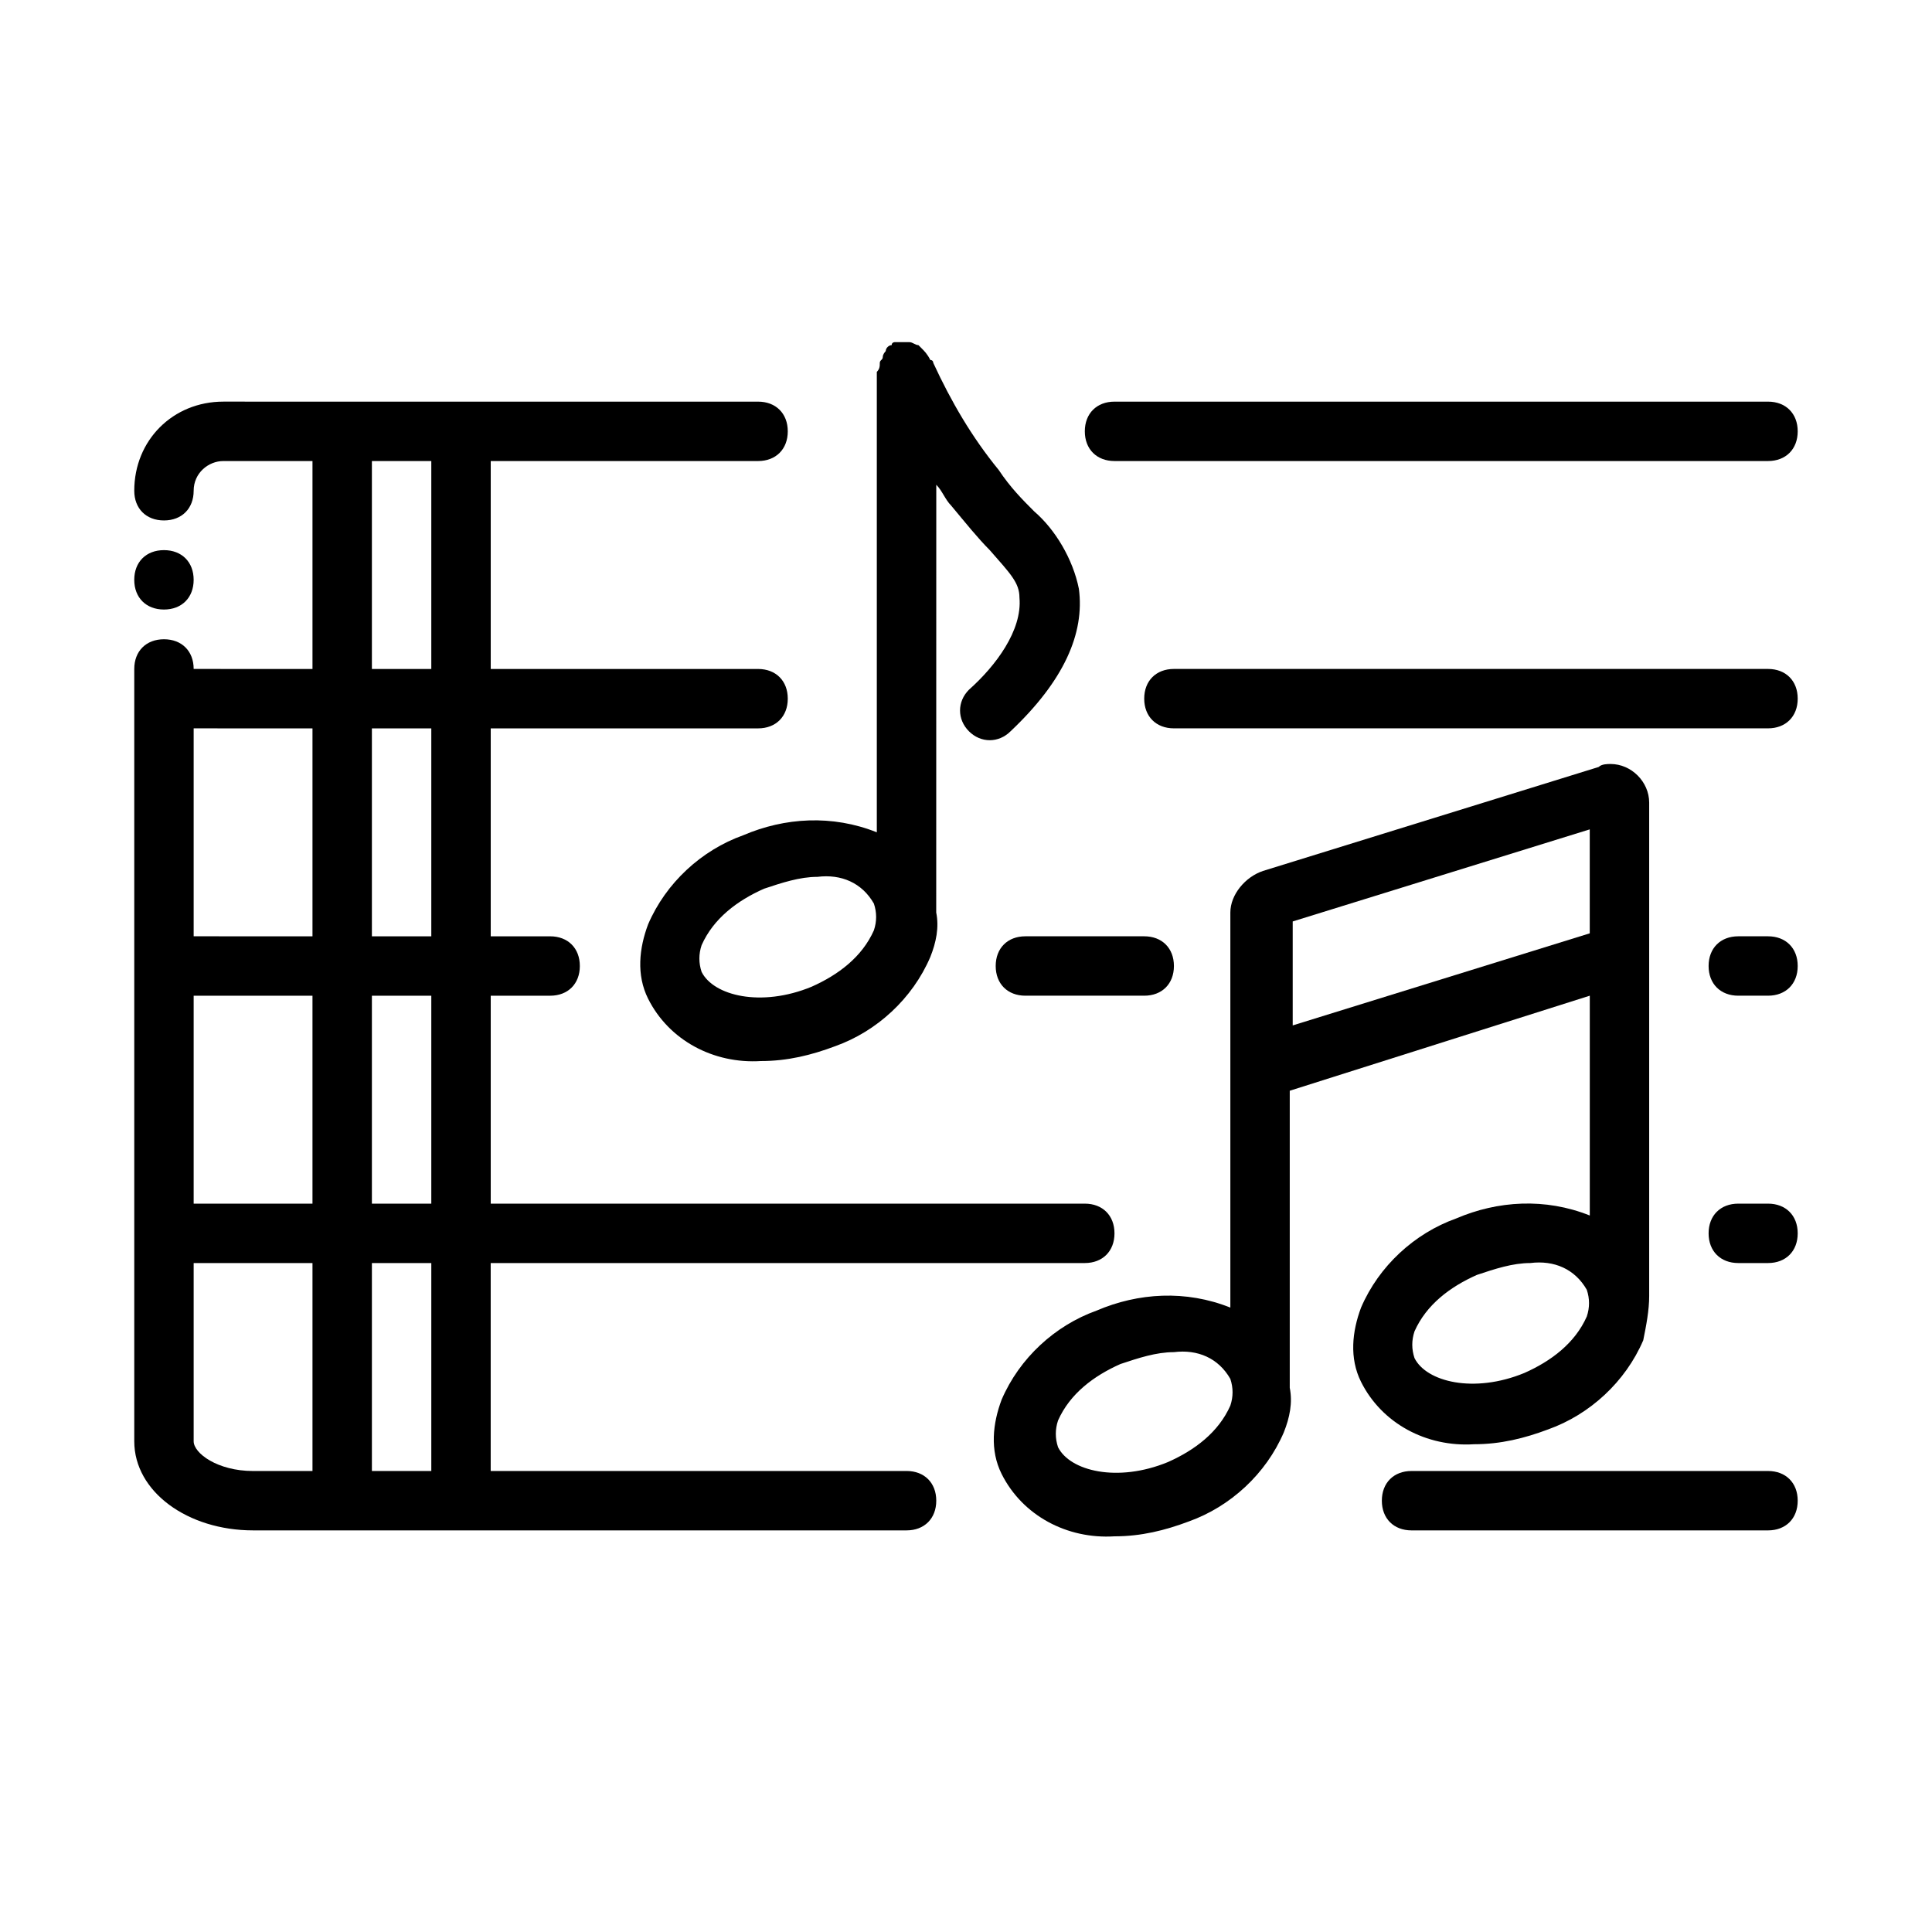
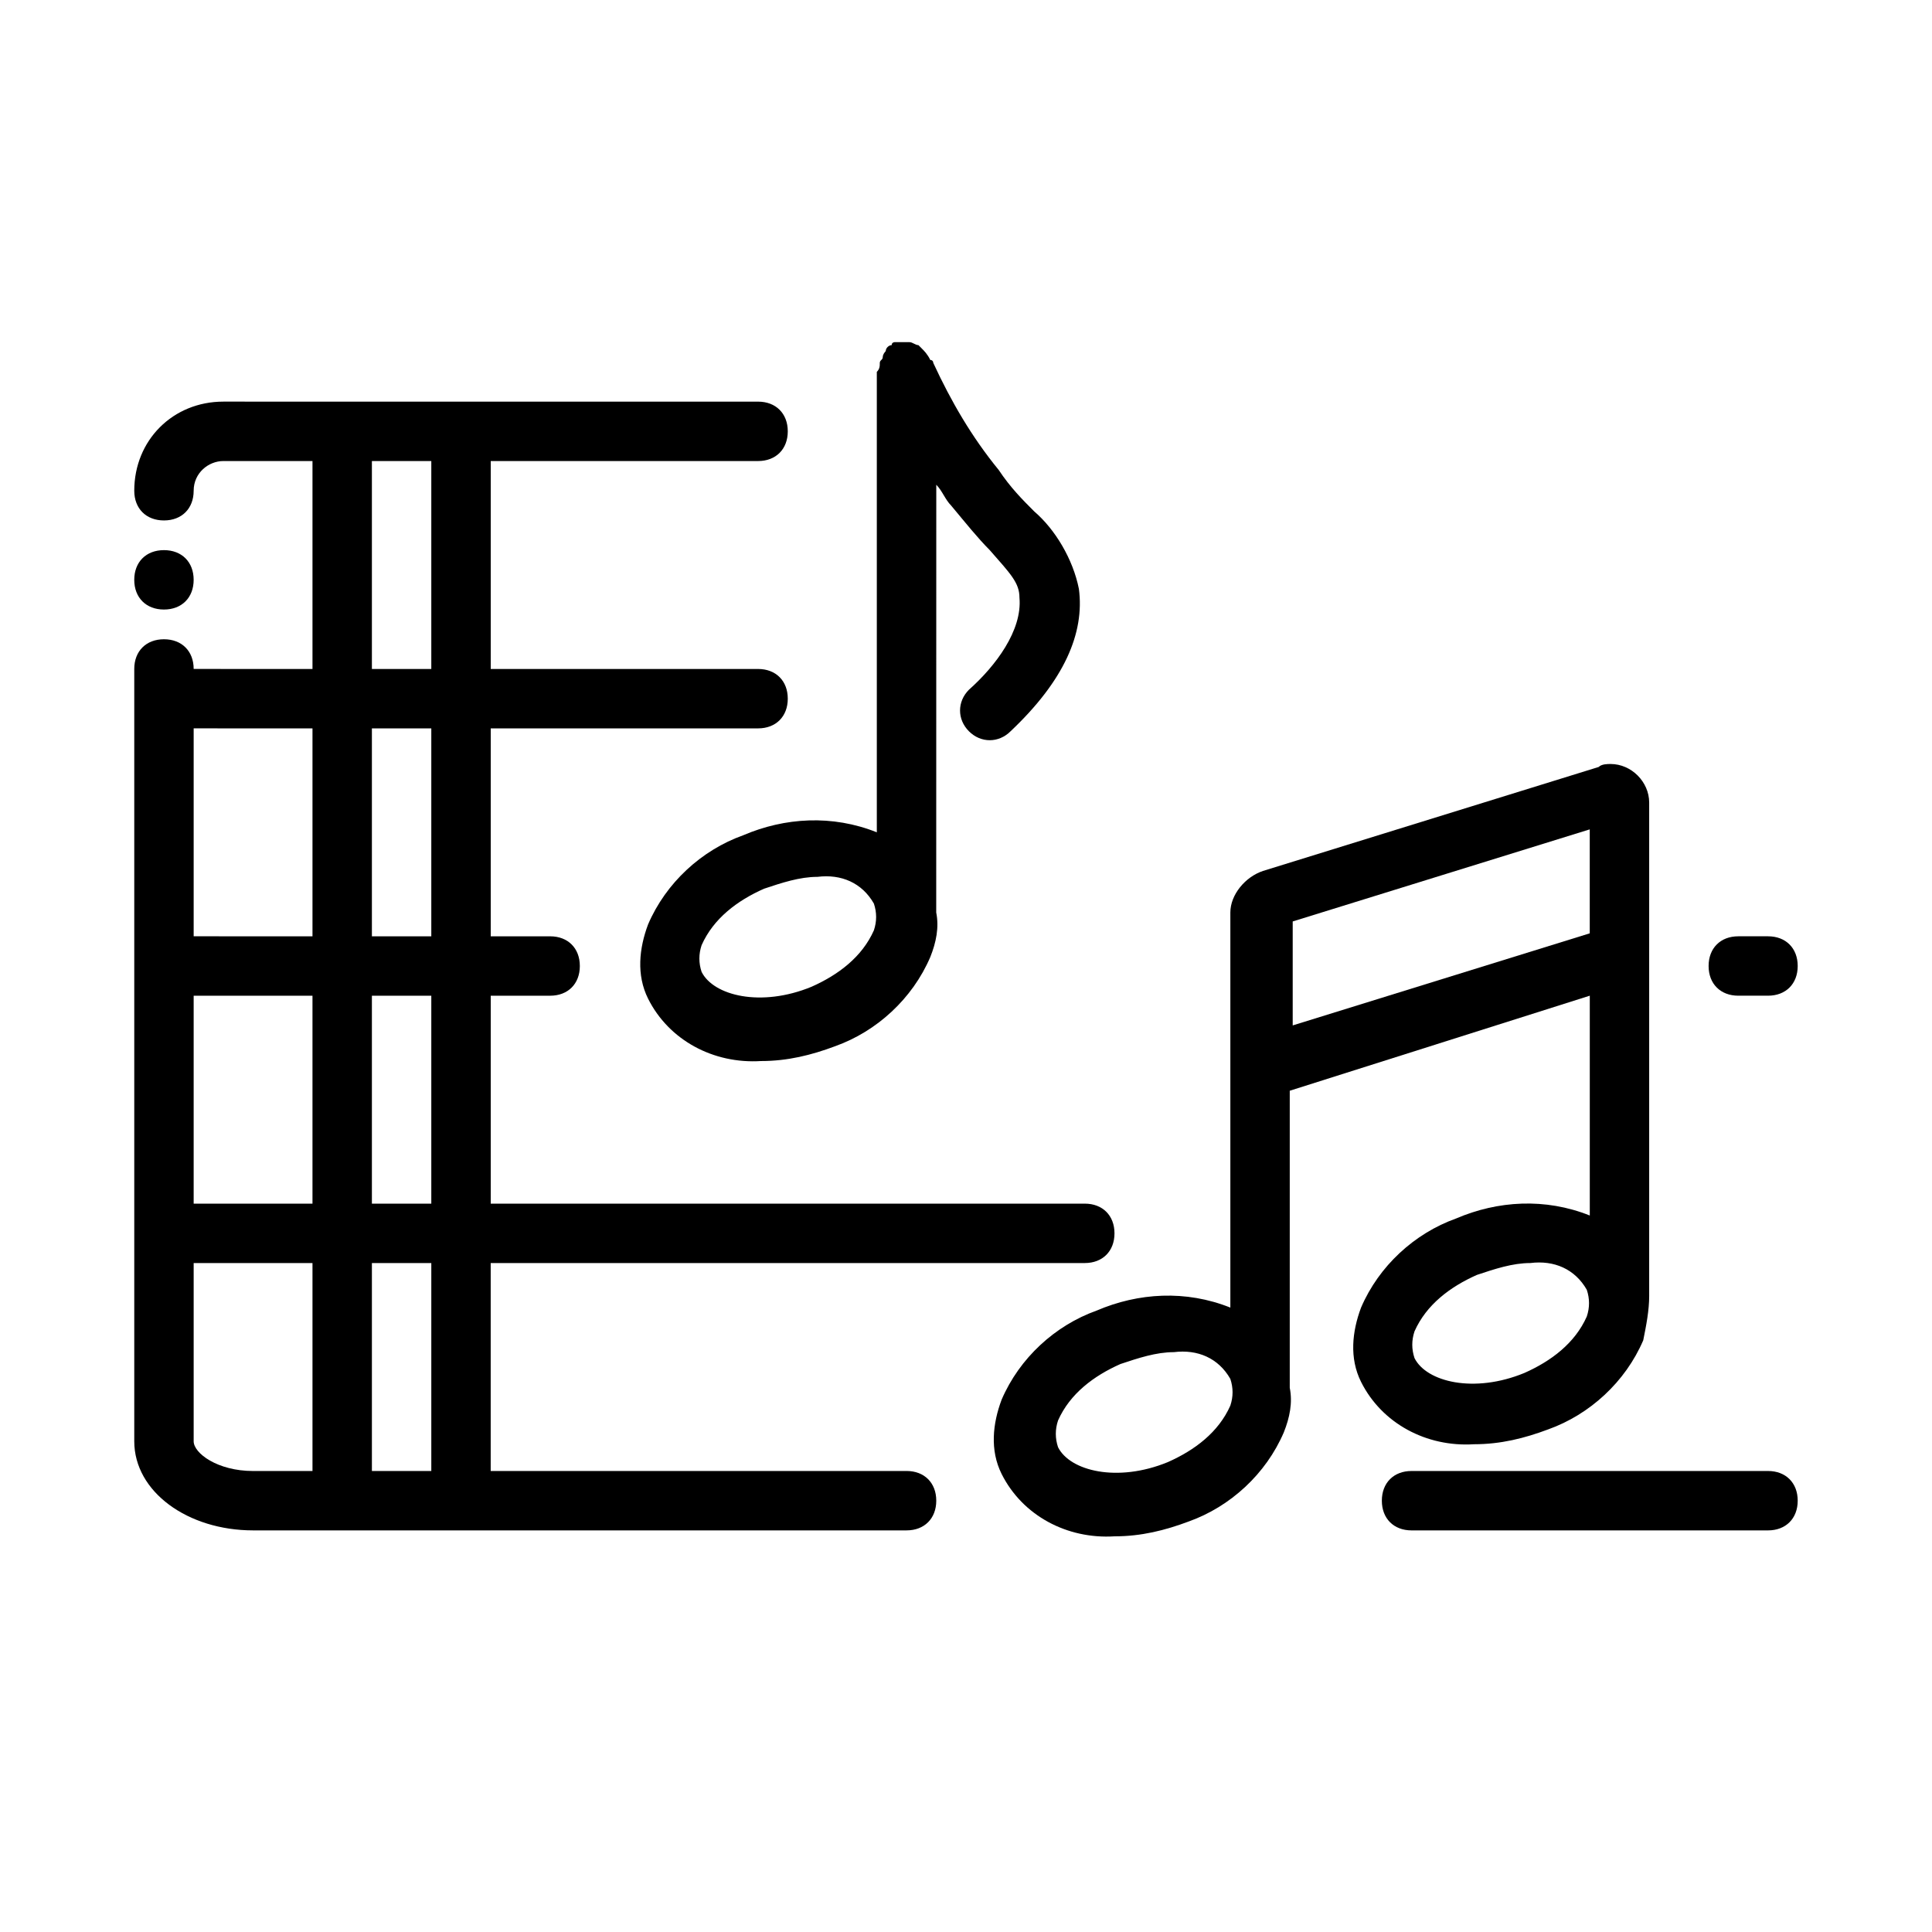
<svg xmlns="http://www.w3.org/2000/svg" fill="#000000" width="800px" height="800px" version="1.1" viewBox="144 144 512 512">
  <g>
-     <path d="m447.23 407.87h-31.488c-4.723 0-7.871-3.148-7.871-7.871s3.148-7.871 7.871-7.871h31.488c4.723 0 7.871 3.148 7.871 7.871s-3.148 7.871-7.871 7.871z" />
    <path d="m612.54 407.87h-7.871c-4.723 0-7.871-3.148-7.871-7.871s3.148-7.871 7.871-7.871h7.871c4.723 0 7.871 3.148 7.871 7.871s-3.148 7.871-7.871 7.871z" />
-     <path d="m612.54 478.72h-7.871c-4.723 0-7.871-3.148-7.871-7.871s3.148-7.871 7.871-7.871h7.871c4.723 0 7.871 3.148 7.871 7.871s-3.148 7.871-7.871 7.871z" />
-     <path d="m612.54 266.18h-173.18c-4.723 0-7.871-3.148-7.871-7.871 0-4.723 3.148-7.871 7.871-7.871h173.18c4.723 0 7.871 3.148 7.871 7.871 0 4.719-3.148 7.871-7.871 7.871z" />
    <path d="m612.54 549.57h-94.465c-4.723 0-7.871-3.148-7.871-7.871 0-4.723 3.148-7.871 7.871-7.871h94.465c4.723 0 7.871 3.148 7.871 7.871 0 4.723-3.148 7.871-7.871 7.871z" />
    <path d="m431.49 462.98h-157.44v-55.105h15.742c4.723 0 7.871-3.148 7.871-7.871s-3.148-7.871-7.871-7.871h-15.742v-55.105h70.848c4.723 0 7.871-3.148 7.871-7.871s-3.148-7.871-7.871-7.871h-70.848v-55.105h70.848c4.723 0 7.871-3.148 7.871-7.871 0-4.723-3.148-7.871-7.871-7.871l-141.7-0.004c-13.383 0-23.617 10.234-23.617 23.617 0 4.723 3.148 7.871 7.871 7.871s7.871-3.148 7.871-7.871 3.938-7.871 7.871-7.871h23.617v55.105l-31.488-0.004c0-4.723-3.148-7.871-7.871-7.871s-7.871 3.148-7.871 7.871v204.67c0 13.383 14.168 23.617 31.488 23.617h173.18c4.723 0 7.871-3.148 7.871-7.871 0-4.723-3.148-7.871-7.871-7.871h-110.21v-55.105h157.44c4.723 0 7.871-3.148 7.871-7.871s-3.148-7.871-7.871-7.871zm-173.19 0h-15.742v-55.105h15.742zm-62.977-55.105h31.488v55.105h-31.488zm62.977-15.746h-15.742v-55.105h15.742zm-15.742-125.95h15.742v55.105h-15.742zm-15.746 70.848v55.105l-31.488-0.004v-55.105zm-31.488 188.93v-47.23h31.488v55.105h-15.742c-9.445 0-15.746-4.723-15.746-7.875zm62.977 7.875h-15.742v-55.105h15.742z" />
-     <path d="m612.54 337.02h-157.44c-4.723 0-7.871-3.148-7.871-7.871s3.148-7.871 7.871-7.871h157.44c4.723 0 7.871 3.148 7.871 7.871s-3.148 7.871-7.871 7.871z" />
    <path d="m187.45 289.79c4.723 0 7.871 3.148 7.871 7.871s-3.148 7.871-7.871 7.871-7.871-3.148-7.871-7.871 3.148-7.871 7.871-7.871z" />
    <path d="m429.91 300.02c-1.574-7.871-6.297-15.742-11.809-20.469-3.148-3.148-6.297-6.297-9.445-11.02-7.086-8.66-12.594-18.105-17.32-28.34 0 0 0-0.789-0.789-0.789-0.789-1.574-1.574-2.363-2.363-3.148l-0.789-0.789c-0.789 0-1.574-0.789-2.363-0.789h-0.789-1.574-1.574s-0.789 0-0.789 0.789c-0.789 0-1.574 0.789-1.574 1.574 0 0-0.789 0.789-0.789 1.574 0 0.789-0.789 0.789-0.789 1.574 0 0.789 0 1.574-0.789 2.363v0.789 121.23c-11.809-4.723-24.402-3.938-35.426 0.789-11.02 3.938-20.469 12.594-25.191 23.617-2.363 6.297-3.148 13.383 0 19.68 5.512 11.02 17.32 17.32 29.914 16.531 7.086 0 13.383-1.574 19.68-3.938 11.02-3.938 20.469-12.594 25.191-23.617 1.574-3.938 2.363-7.871 1.574-11.809v-0.789l0.016-112.57c1.574 1.574 2.363 3.938 3.938 5.512 3.938 4.723 7.086 8.66 10.234 11.809 5.512 6.297 7.871 8.66 7.871 12.594 0.789 8.66-6.297 18.105-13.383 24.402-3.148 3.148-3.148 7.871 0 11.02 3.148 3.148 7.871 3.148 11.02 0 14.172-13.383 19.684-25.977 18.109-37.785zm-54.32 90.527c-3.148 7.086-9.445 11.809-16.531 14.957-13.383 5.512-25.977 2.363-29.125-3.938-0.789-2.363-0.789-4.723 0-7.086 3.148-7.086 9.445-11.809 16.531-14.957 4.723-1.574 9.445-3.148 14.168-3.148 6.297-0.789 11.809 1.574 14.957 7.086 0.789 2.363 0.789 4.727 0 7.086z" />
    <path d="m581.05 487.38v0-130.68c0-5.512-4.723-10.234-10.234-10.234-0.789 0-2.363 0-3.148 0.789l-88.953 27.551c-4.723 1.574-8.66 6.297-8.66 11.02v104.7c-11.809-4.723-24.402-3.938-35.426 0.789-11.02 3.938-20.469 12.594-25.191 23.617-2.363 6.297-3.148 13.383 0 19.68 5.512 11.02 17.32 17.32 29.914 16.531 7.086 0 13.383-1.574 19.68-3.938 11.02-3.938 20.469-12.594 25.191-23.617 1.574-3.938 2.363-7.871 1.574-11.809v-0.789-77.934l79.512-25.188v58.254c-11.809-4.723-24.402-3.938-35.426 0.789-11.02 3.938-20.469 12.594-25.191 23.617-2.363 6.297-3.148 13.383 0 19.68 5.512 11.02 17.32 17.32 29.914 16.531 7.086 0 13.383-1.574 19.68-3.938 11.02-3.938 20.469-12.594 25.191-23.617 0.789-3.938 1.574-7.875 1.574-11.809zm-111 29.125c-3.148 7.086-9.445 11.809-16.531 14.957-13.383 5.512-25.977 2.363-29.125-3.938-0.789-2.363-0.789-4.723 0-7.086 3.148-7.086 9.445-11.809 16.531-14.957 4.723-1.574 9.445-3.148 14.168-3.148 6.297-0.789 11.809 1.574 14.957 7.086 0.789 2.363 0.789 4.727 0 7.086zm16.531-100.76v-27.551l78.719-24.402v27.551zm77.934 77.145c-3.148 7.086-9.445 11.809-16.531 14.957-13.383 5.512-25.977 2.363-29.125-3.938-0.789-2.363-0.789-4.723 0-7.086 3.148-7.086 9.445-11.809 16.531-14.957 4.723-1.574 9.445-3.148 14.168-3.148 6.297-0.789 11.809 1.574 14.957 7.086 0.789 2.363 0.789 4.727 0 7.086z" />
  </g>
</svg>